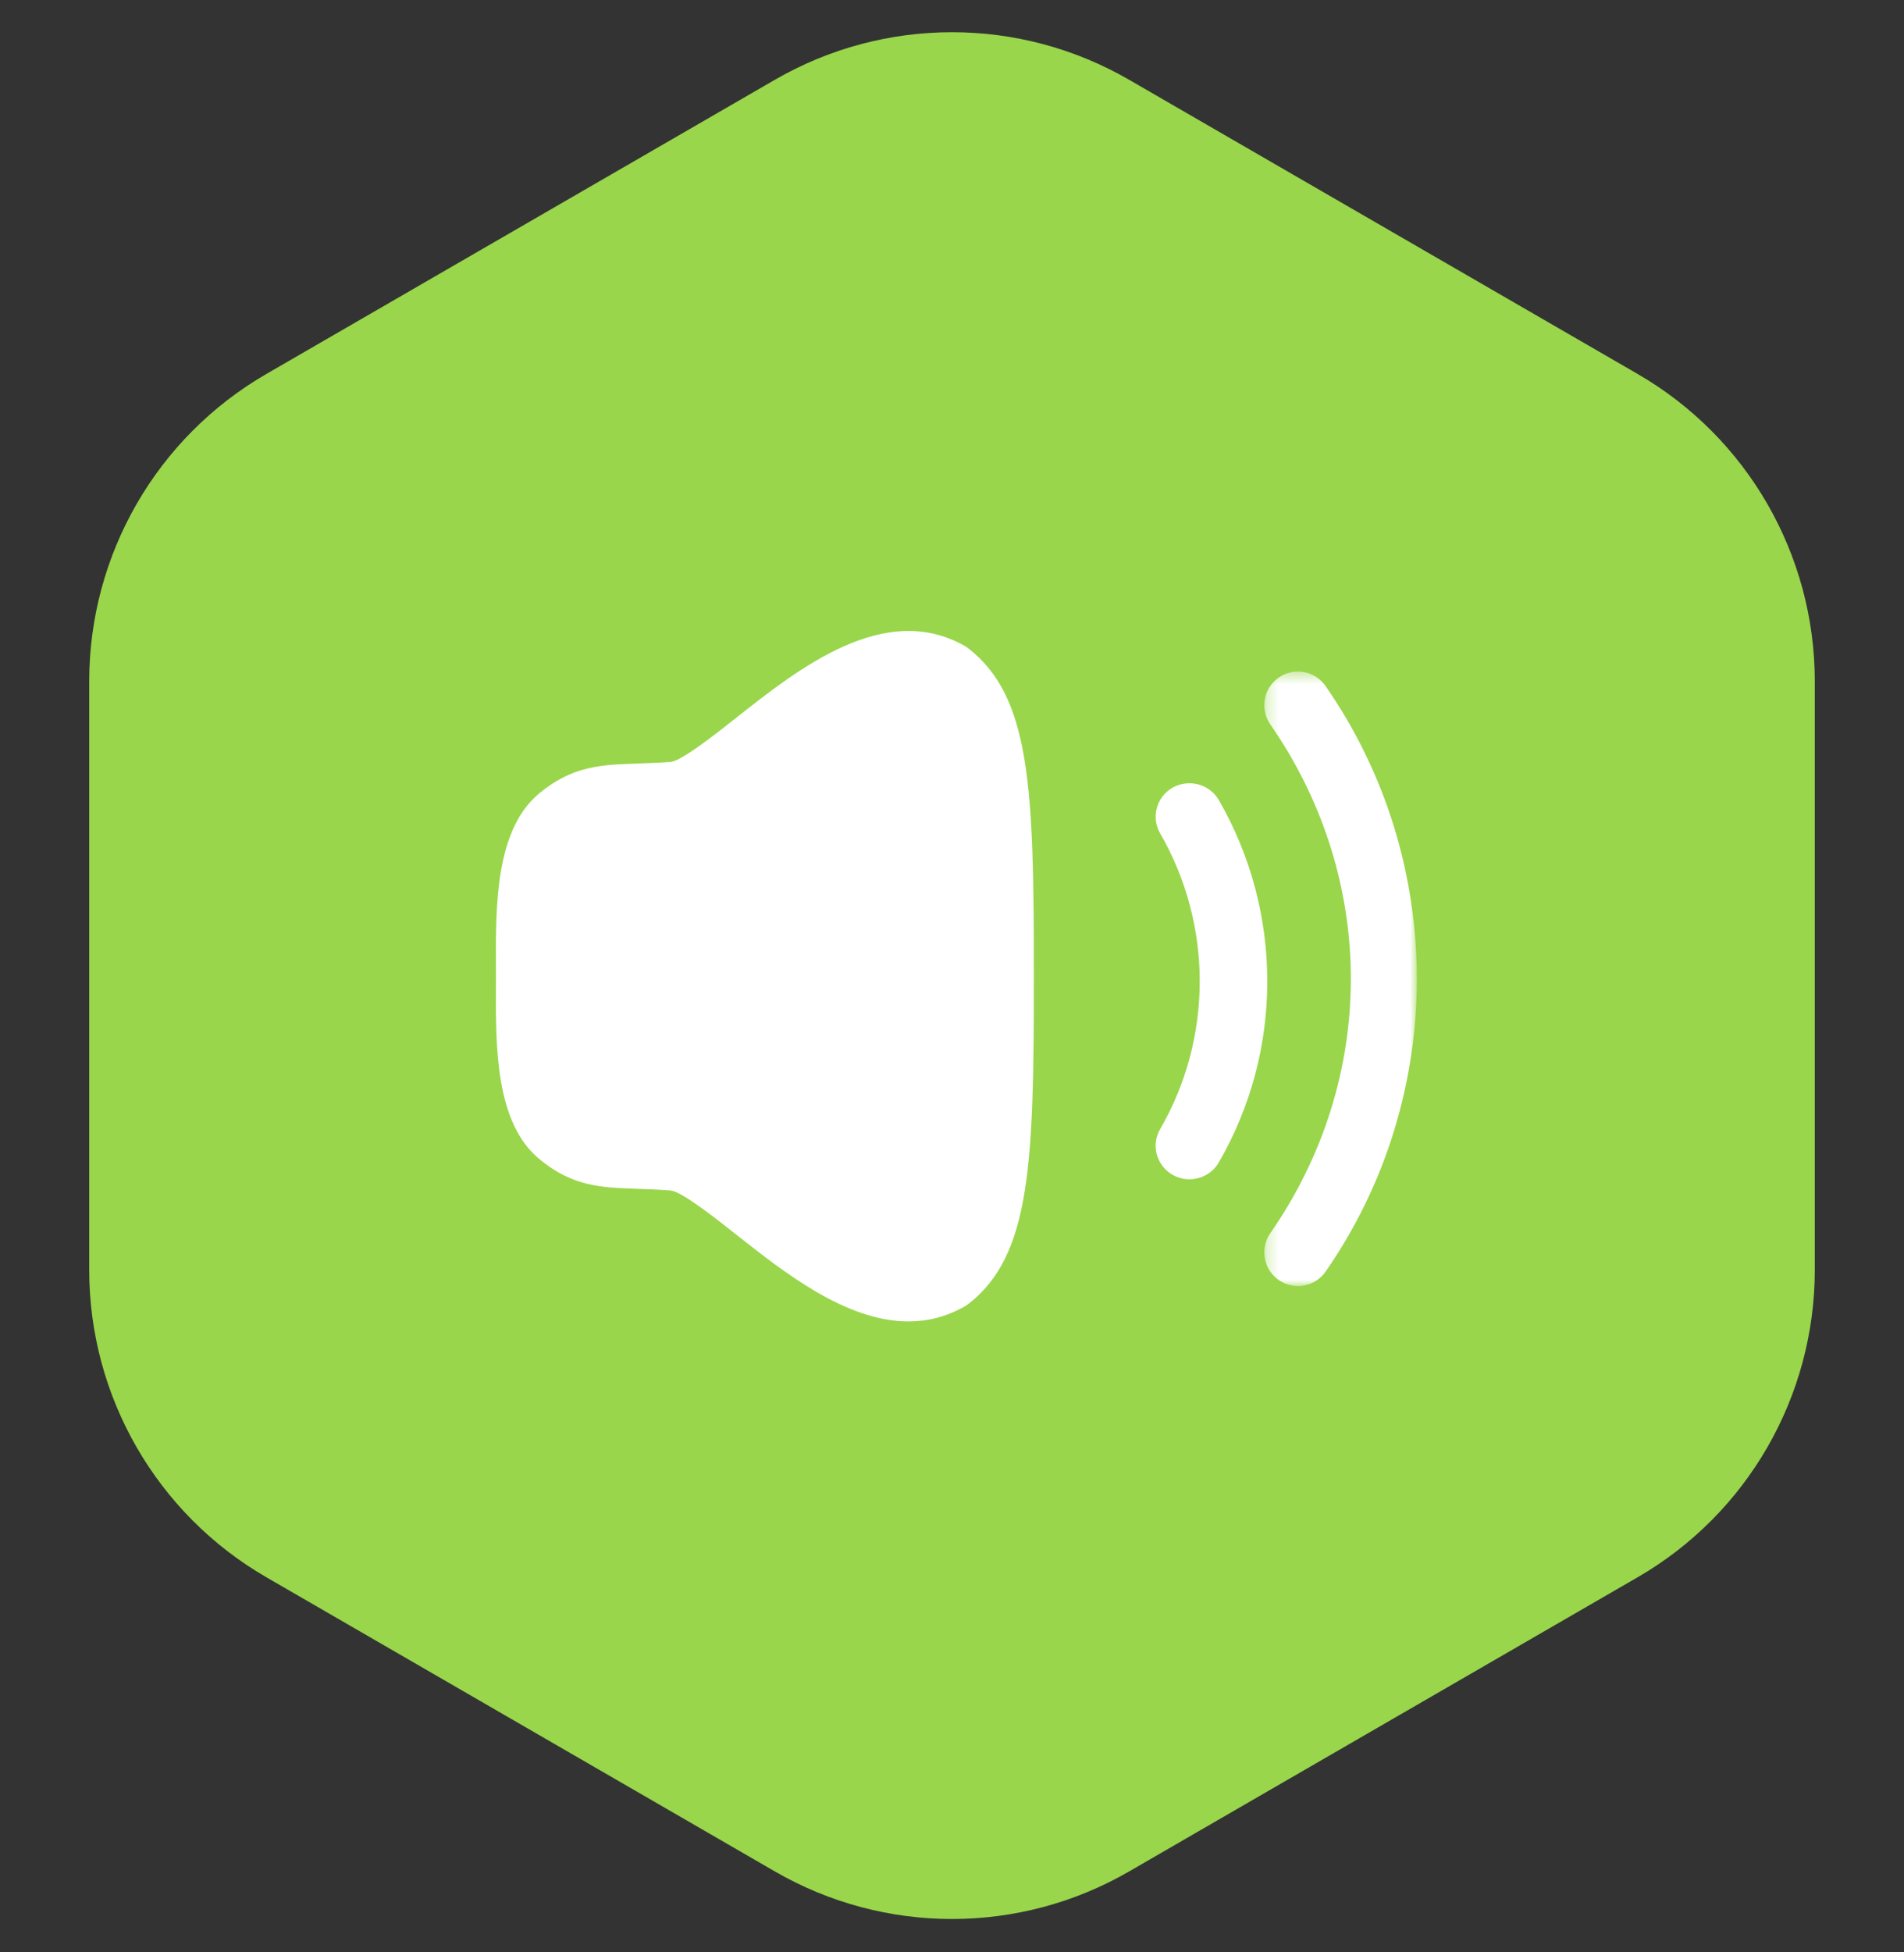
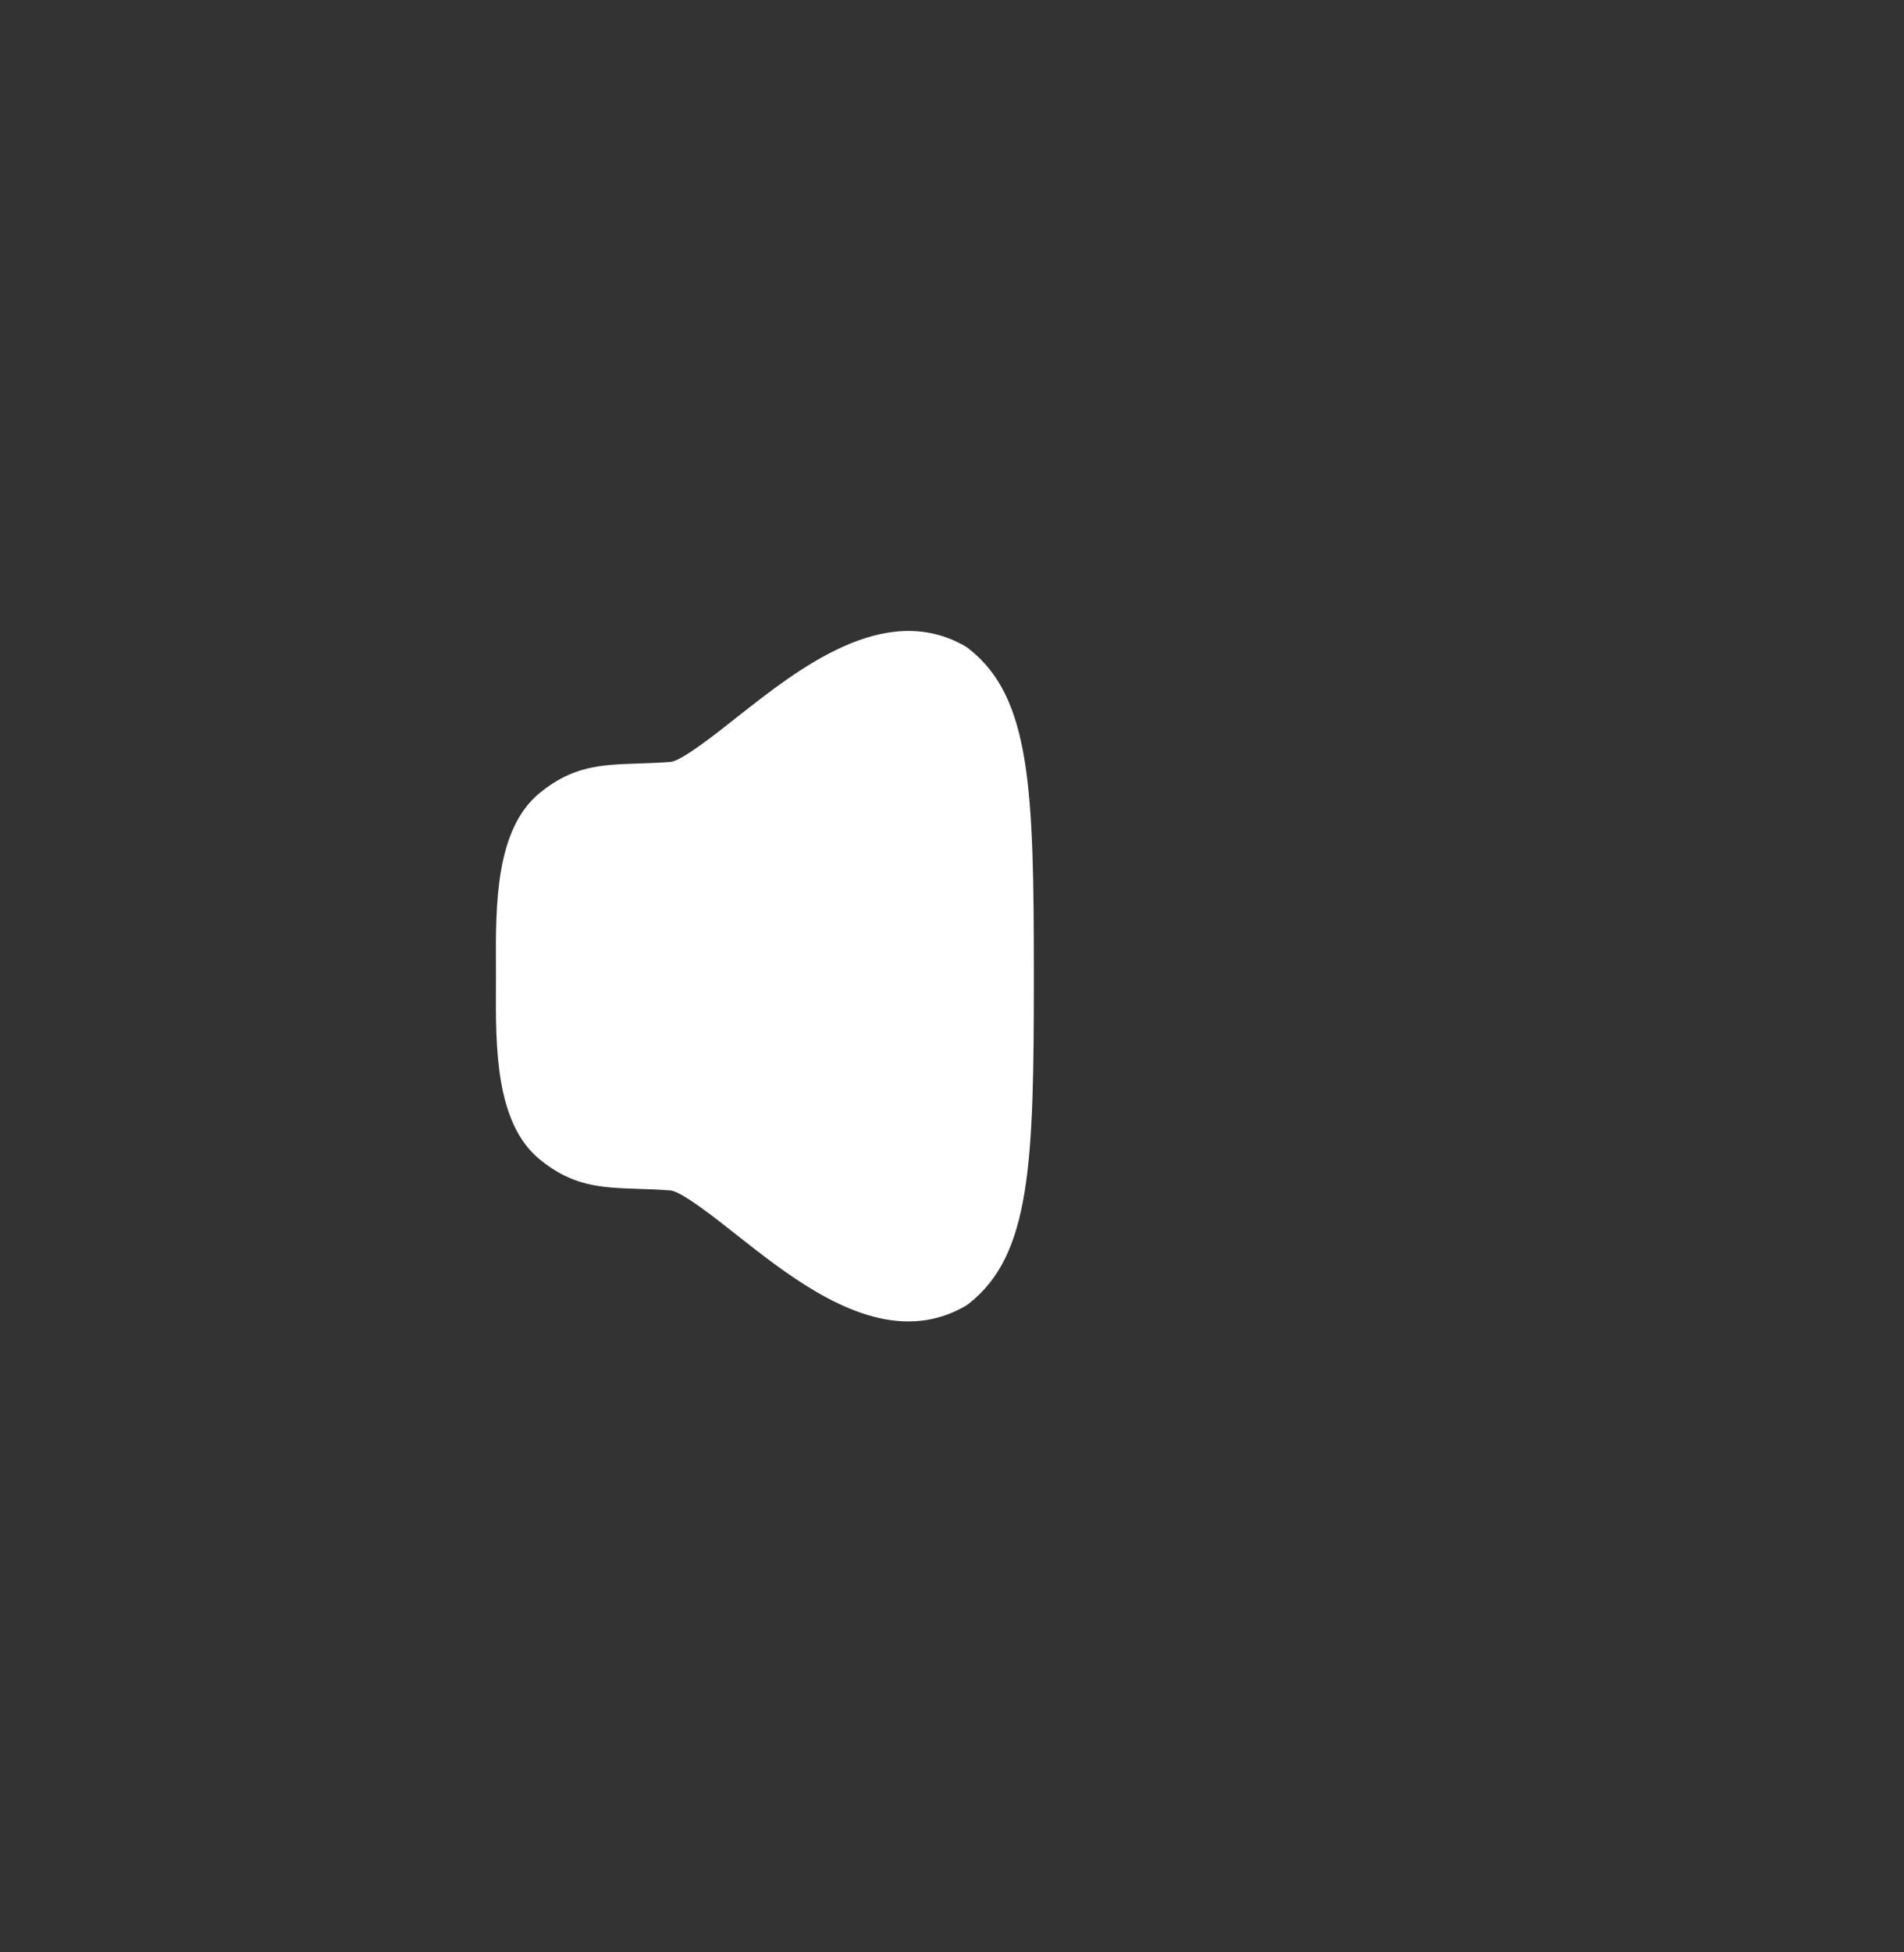
<svg xmlns="http://www.w3.org/2000/svg" width="160" height="164" viewBox="0 0 160 164" fill="none">
  <rect x="0" y="0" width="160" height="164" fill="#333333" stroke="none" />
-   <path d="M65.116 6.701C74.326 1.375 85.674 1.375 94.884 6.701L137.621 31.416C146.831 36.742 152.504 46.585 152.504 57.237V106.666C152.504 117.318 146.831 127.161 137.621 132.487L94.884 157.201C85.674 162.527 74.327 162.527 65.116 157.201L22.379 132.487C13.169 127.161 7.496 117.318 7.496 106.666V57.237C7.496 46.585 13.169 36.742 22.379 31.416L65.116 6.701Z" fill="#99D64B" />
  <path fill-rule="evenodd" clip-rule="evenodd" d="M76.339 111C71.108 111 65.922 106.903 61.882 103.716C60.058 102.275 57.302 100.098 56.35 100C55.271 99.918 54.338 99.884 53.514 99.862C50.513 99.754 48.14 99.675 45.349 97.385C41.619 94.329 41.653 87.938 41.675 82.805L41.679 81.997L41.675 81.189C41.653 76.056 41.619 69.669 45.349 66.612C48.144 64.323 50.521 64.24 53.529 64.139C54.349 64.109 55.278 64.08 56.358 64.001C57.302 63.9 60.058 61.722 61.882 60.282C67.144 56.125 74.35 50.45 81.063 54.255C81.18 54.326 81.296 54.401 81.401 54.487C86.644 58.584 86.877 66.309 86.877 81.997C86.877 97.688 86.644 105.414 81.401 109.515C81.296 109.597 81.18 109.676 81.059 109.743C79.502 110.626 77.919 111 76.339 111" fill="white" />
  <mask id="mask0" mask-type="alpha" maskUnits="userSpaceOnUse" x="106" y="56" width="14" height="53">
-     <path fill-rule="evenodd" clip-rule="evenodd" d="M106.241 56.408H119.06V108.03H106.241V56.408Z" fill="white" />
-   </mask>
+     </mask>
  <g mask="url(#mask0)">
    <path fill-rule="evenodd" clip-rule="evenodd" d="M109.067 108.03C108.509 108.03 107.947 107.864 107.454 107.521C106.172 106.631 105.855 104.871 106.749 103.585C115.771 90.616 115.771 73.842 106.749 60.85C105.855 59.568 106.172 57.808 107.457 56.914C108.739 56.021 110.496 56.341 111.39 57.627C121.618 72.345 121.618 92.112 111.39 106.82C110.839 107.608 109.961 108.03 109.067 108.03" fill="white" />
  </g>
-   <path fill-rule="evenodd" clip-rule="evenodd" d="M99.952 99.059C99.471 99.059 98.986 98.939 98.539 98.684C97.179 97.911 96.709 96.19 97.49 94.847C101.926 87.194 101.926 77.676 97.49 70C96.709 68.65 97.183 66.932 98.543 66.16C99.906 65.402 101.638 65.856 102.418 67.202C107.854 76.607 107.854 88.27 102.418 97.645C101.891 98.553 100.937 99.059 99.952 99.059" fill="white" />
</svg>